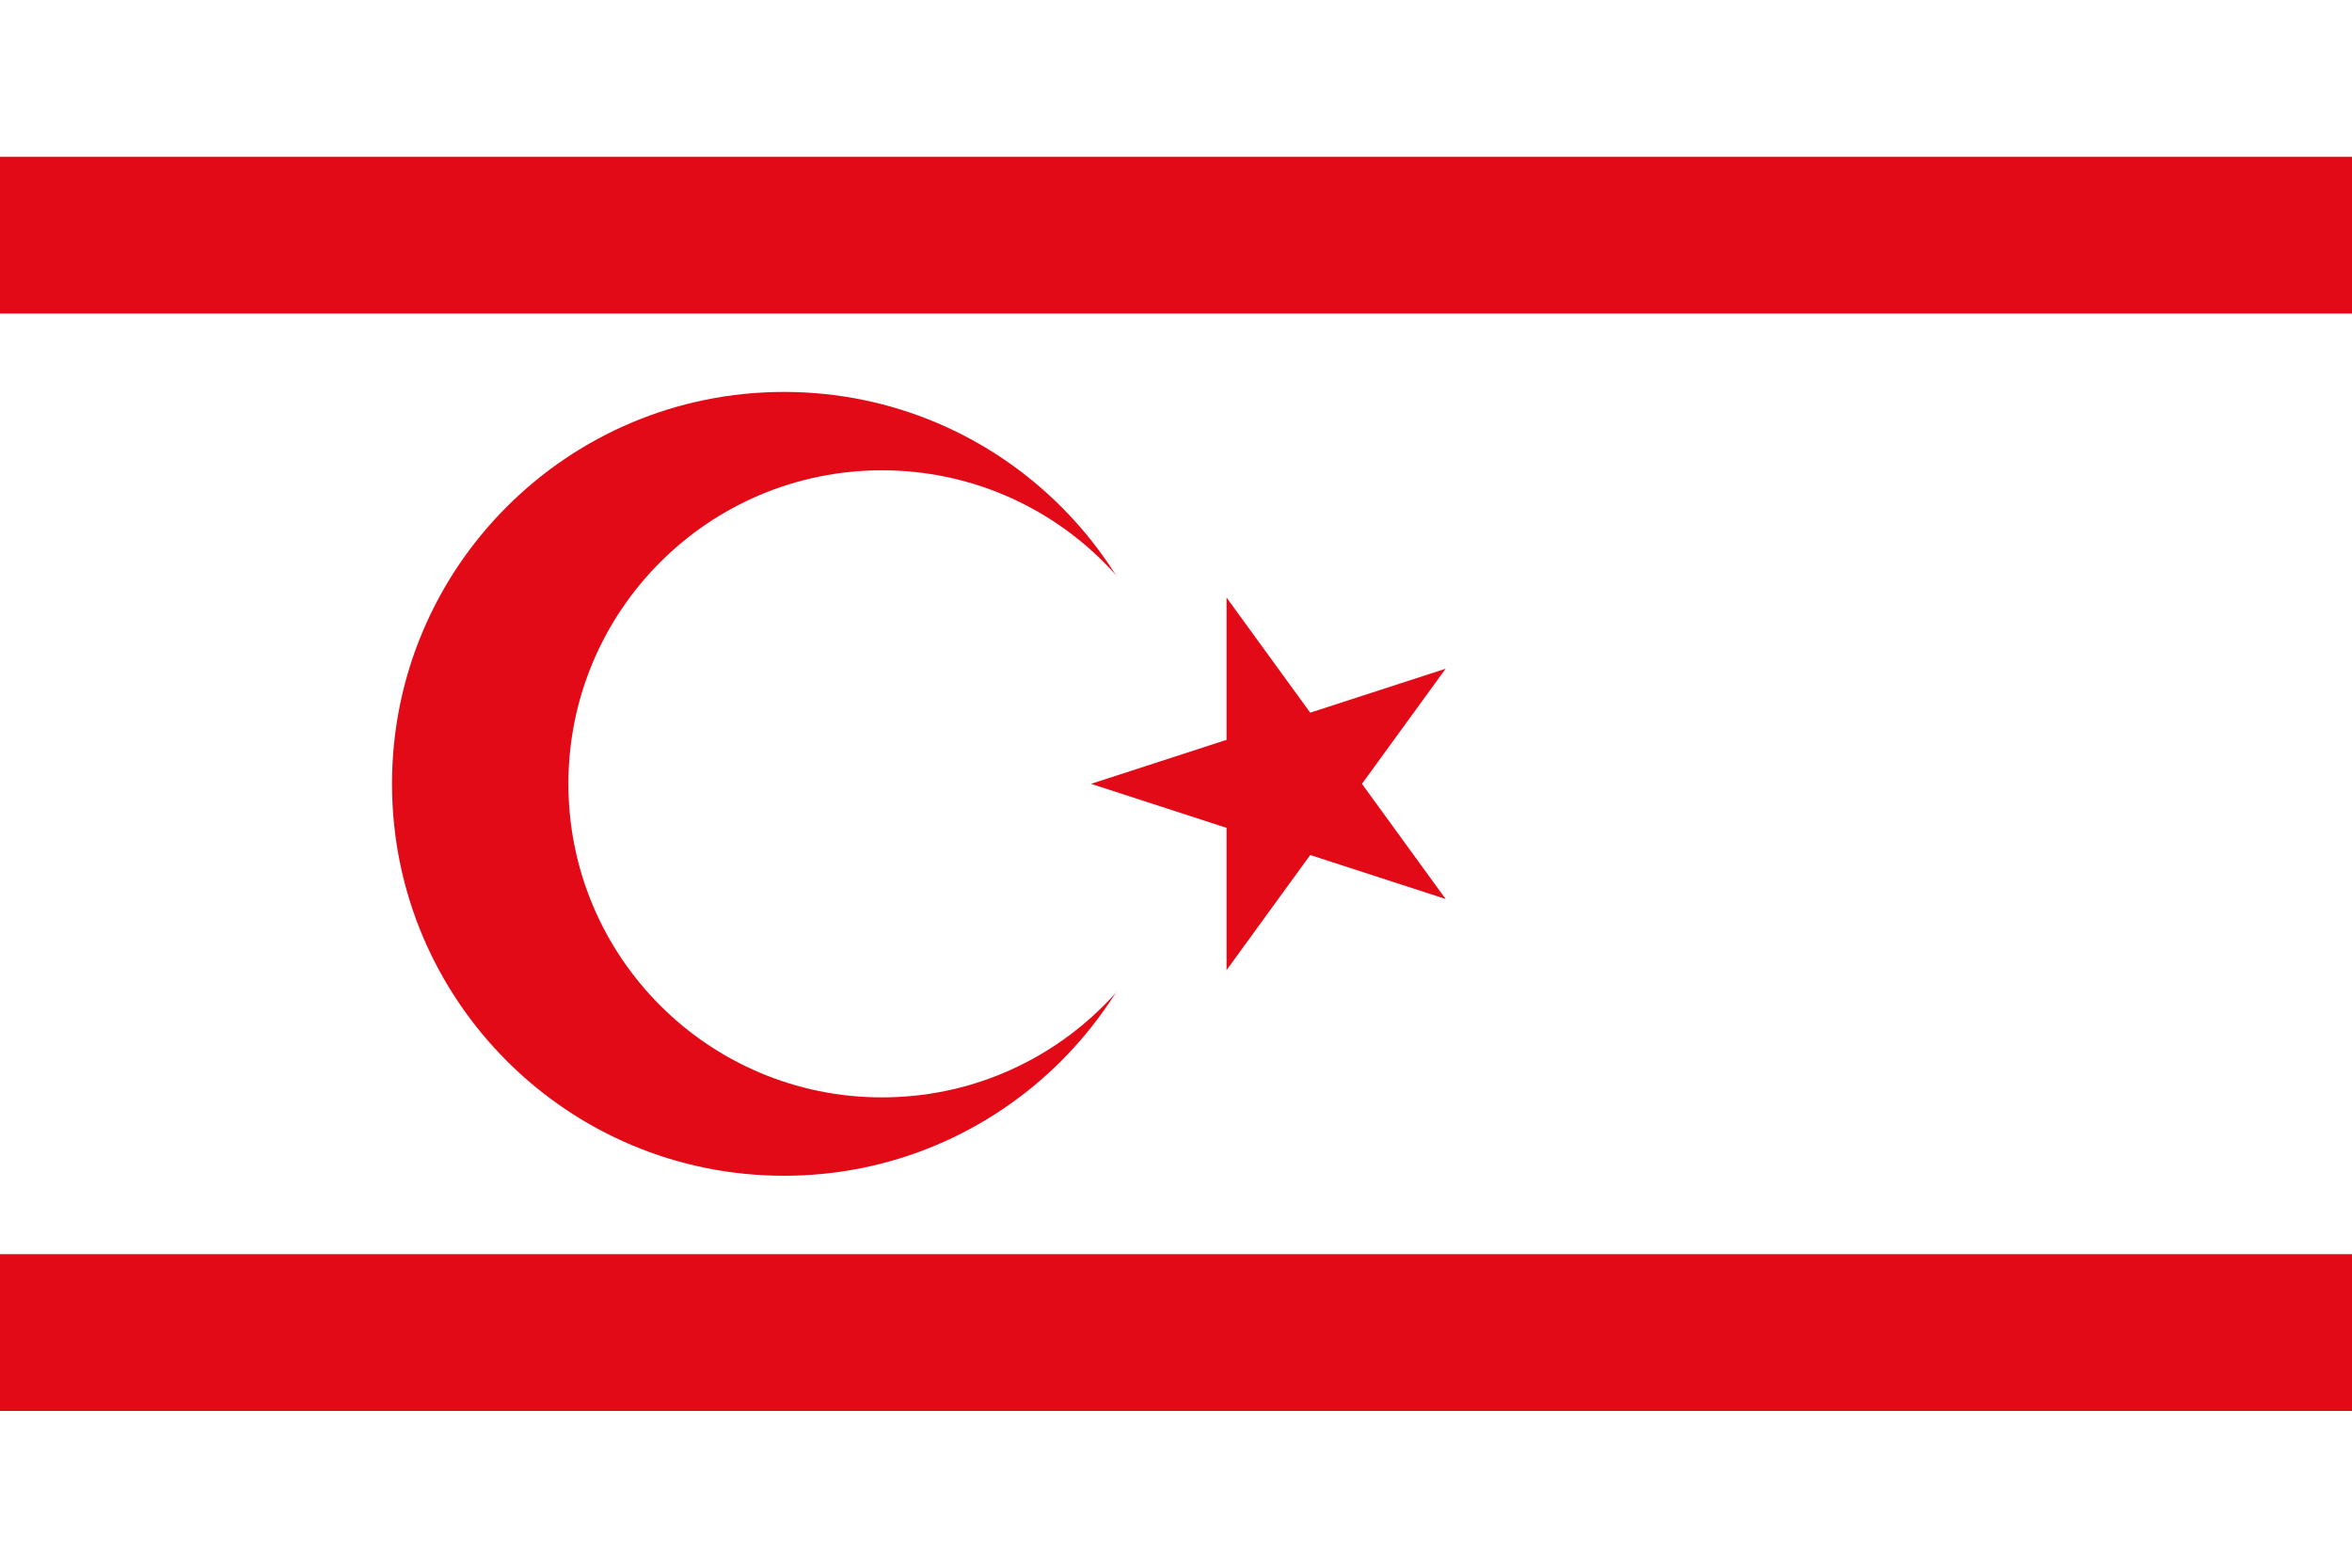
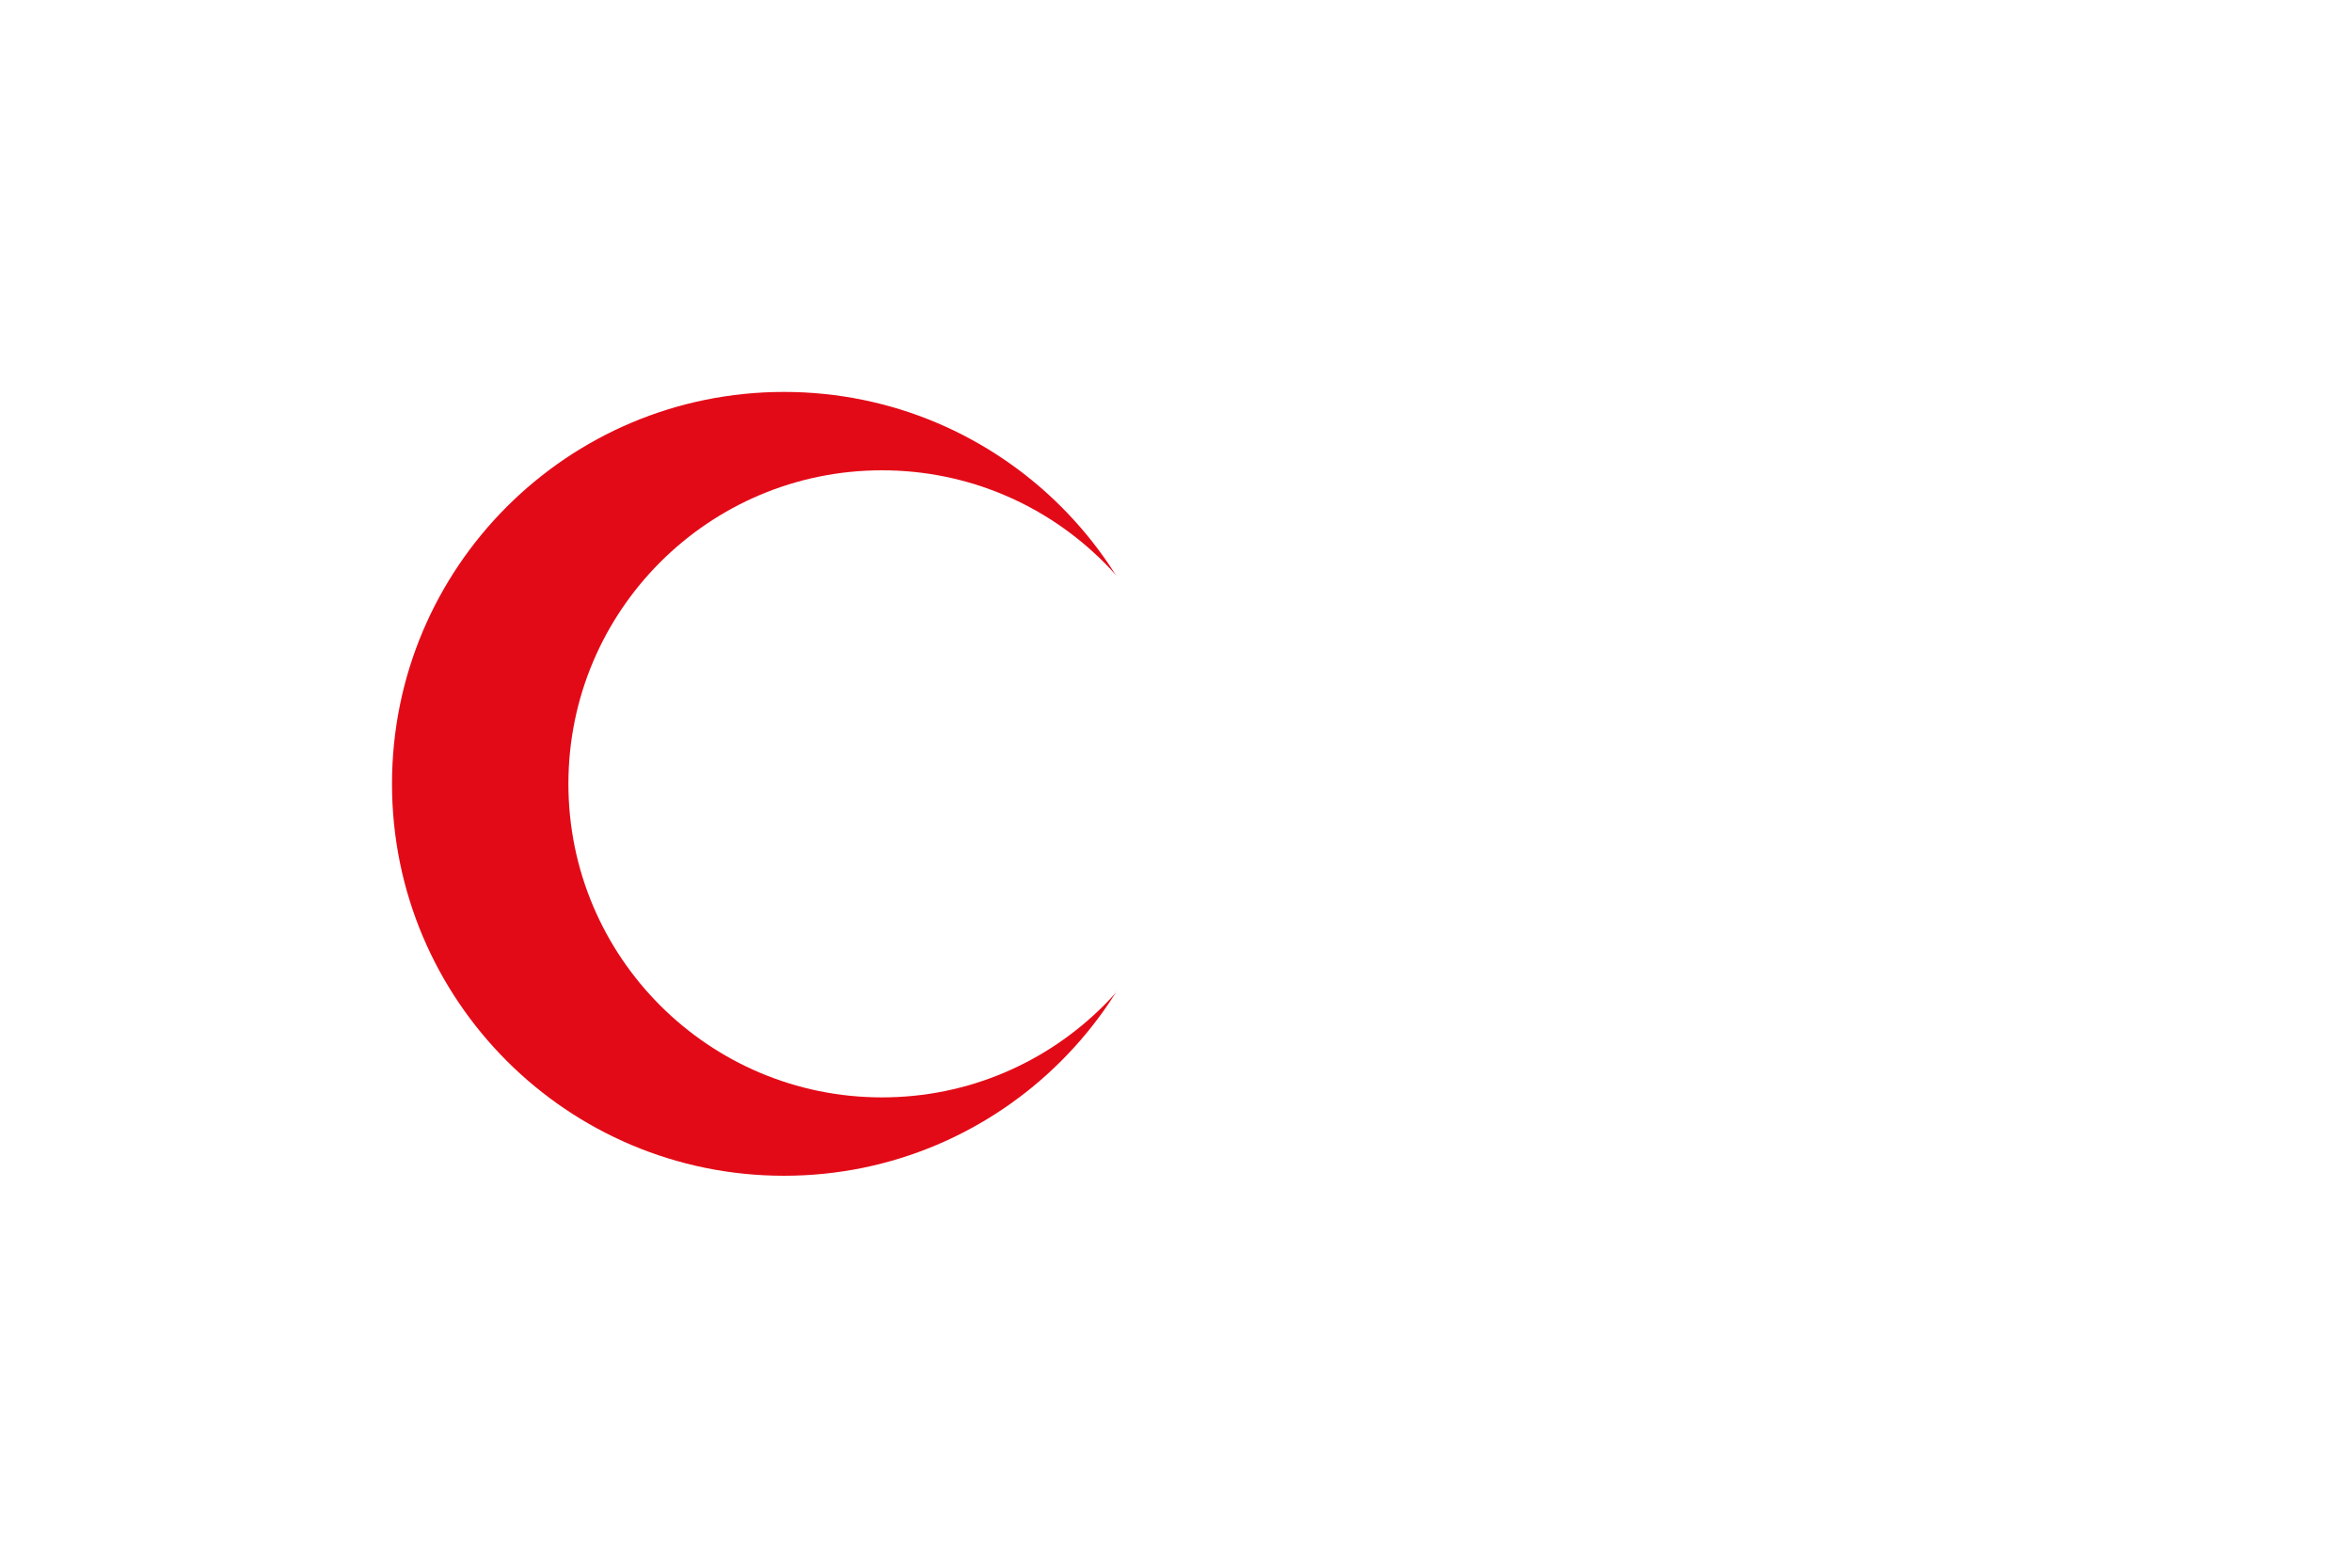
<svg xmlns="http://www.w3.org/2000/svg" width="60px" height="40px" viewBox="0 0 60 40" version="1.1">
  <g id="surface1">
-     <rect x="0" y="0" width="60" height="40" style="fill:rgb(100%,100%,100%);fill-opacity:1;stroke:none;" />
    <path style=" stroke:none;fill-rule:nonzero;fill:rgb(89.02%,3.922%,9.02%);fill-opacity:1;" d="M 30 20 C 30 14.477 25.523 10 20 10 C 14.477 10 10 14.477 10 20 C 10 25.523 14.477 30 20 30 C 25.523 30 30 25.523 30 20 Z M 30 20 " />
    <path style=" stroke:none;fill-rule:nonzero;fill:rgb(100%,100%,100%);fill-opacity:1;" d="M 30.5 20 C 30.5 15.582 26.918 12 22.5 12 C 18.082 12 14.5 15.582 14.5 20 C 14.5 24.418 18.082 28 22.5 28 C 26.918 28 30.5 24.418 30.5 20 Z M 30.5 20 " />
-     <path style=" stroke:none;fill-rule:nonzero;fill:rgb(89.02%,3.922%,9.02%);fill-opacity:1;" d="M 0 4 L 60 4 L 60 8 L 0 8 Z M 0 32 L 60 32 L 60 36 L 0 36 Z M 27.832 20 L 36.879 17.062 L 31.289 24.754 L 31.289 15.246 L 36.879 22.938 Z M 27.832 20 " />
  </g>
</svg>